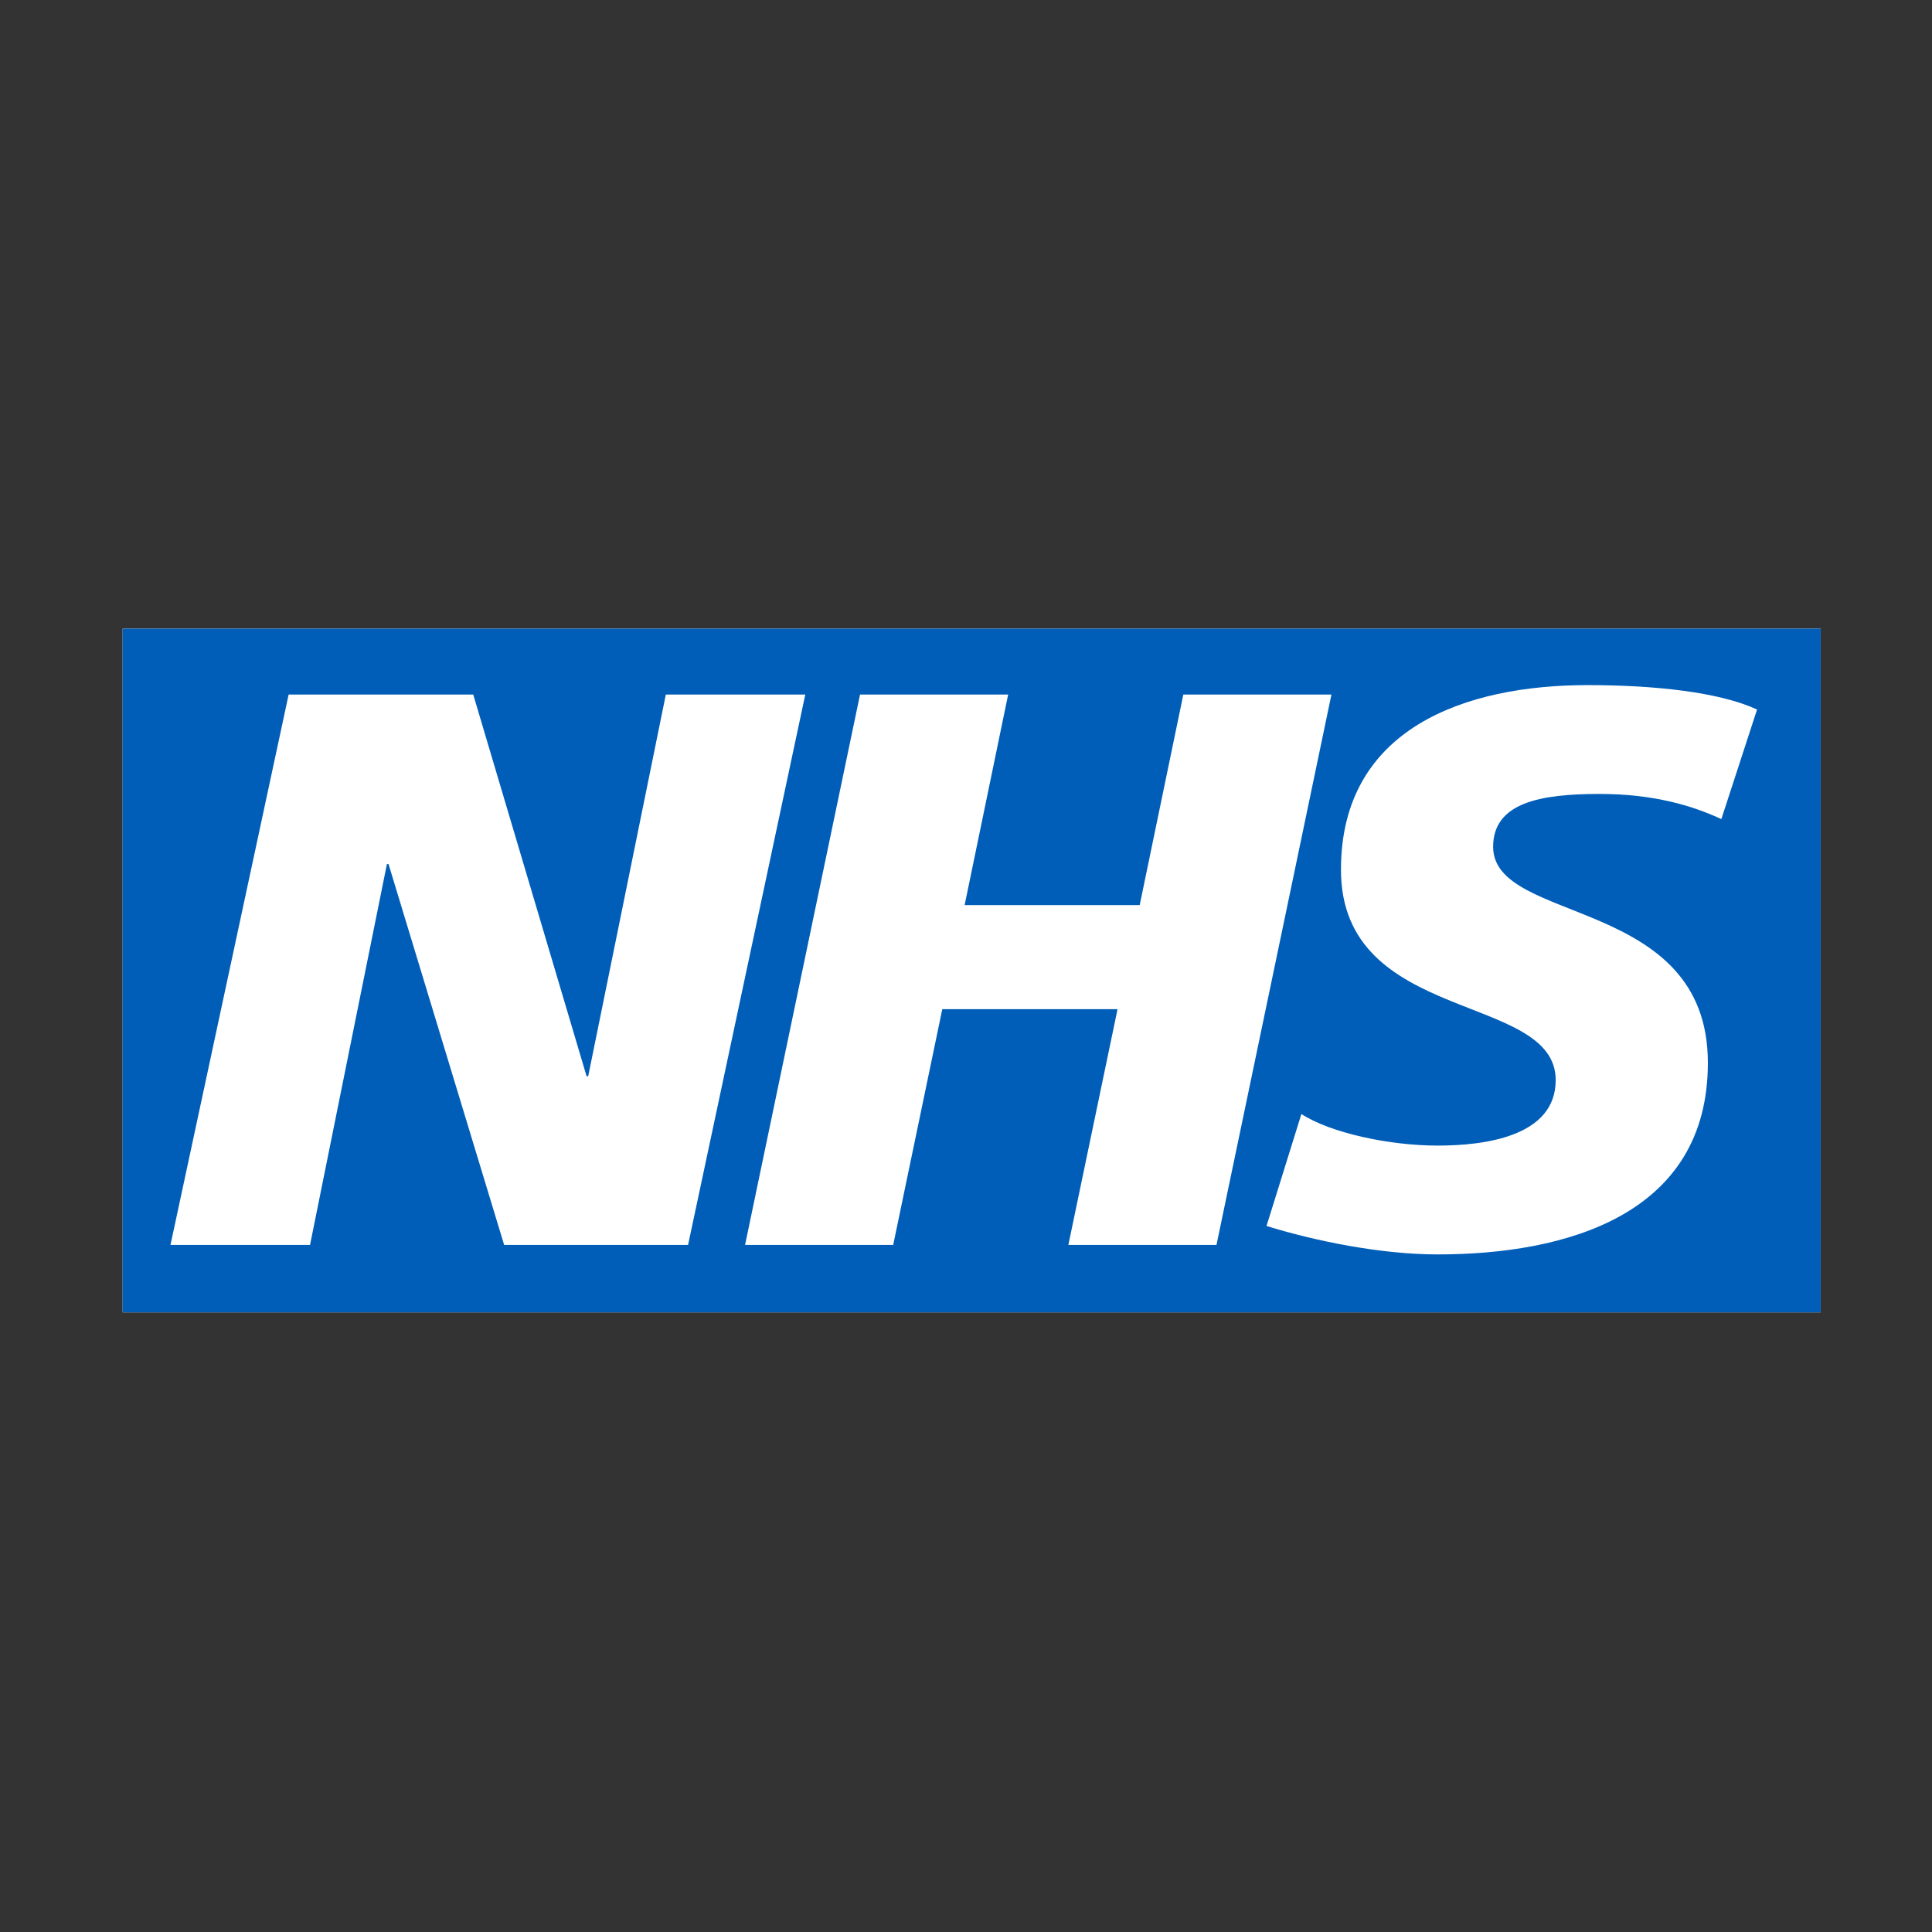
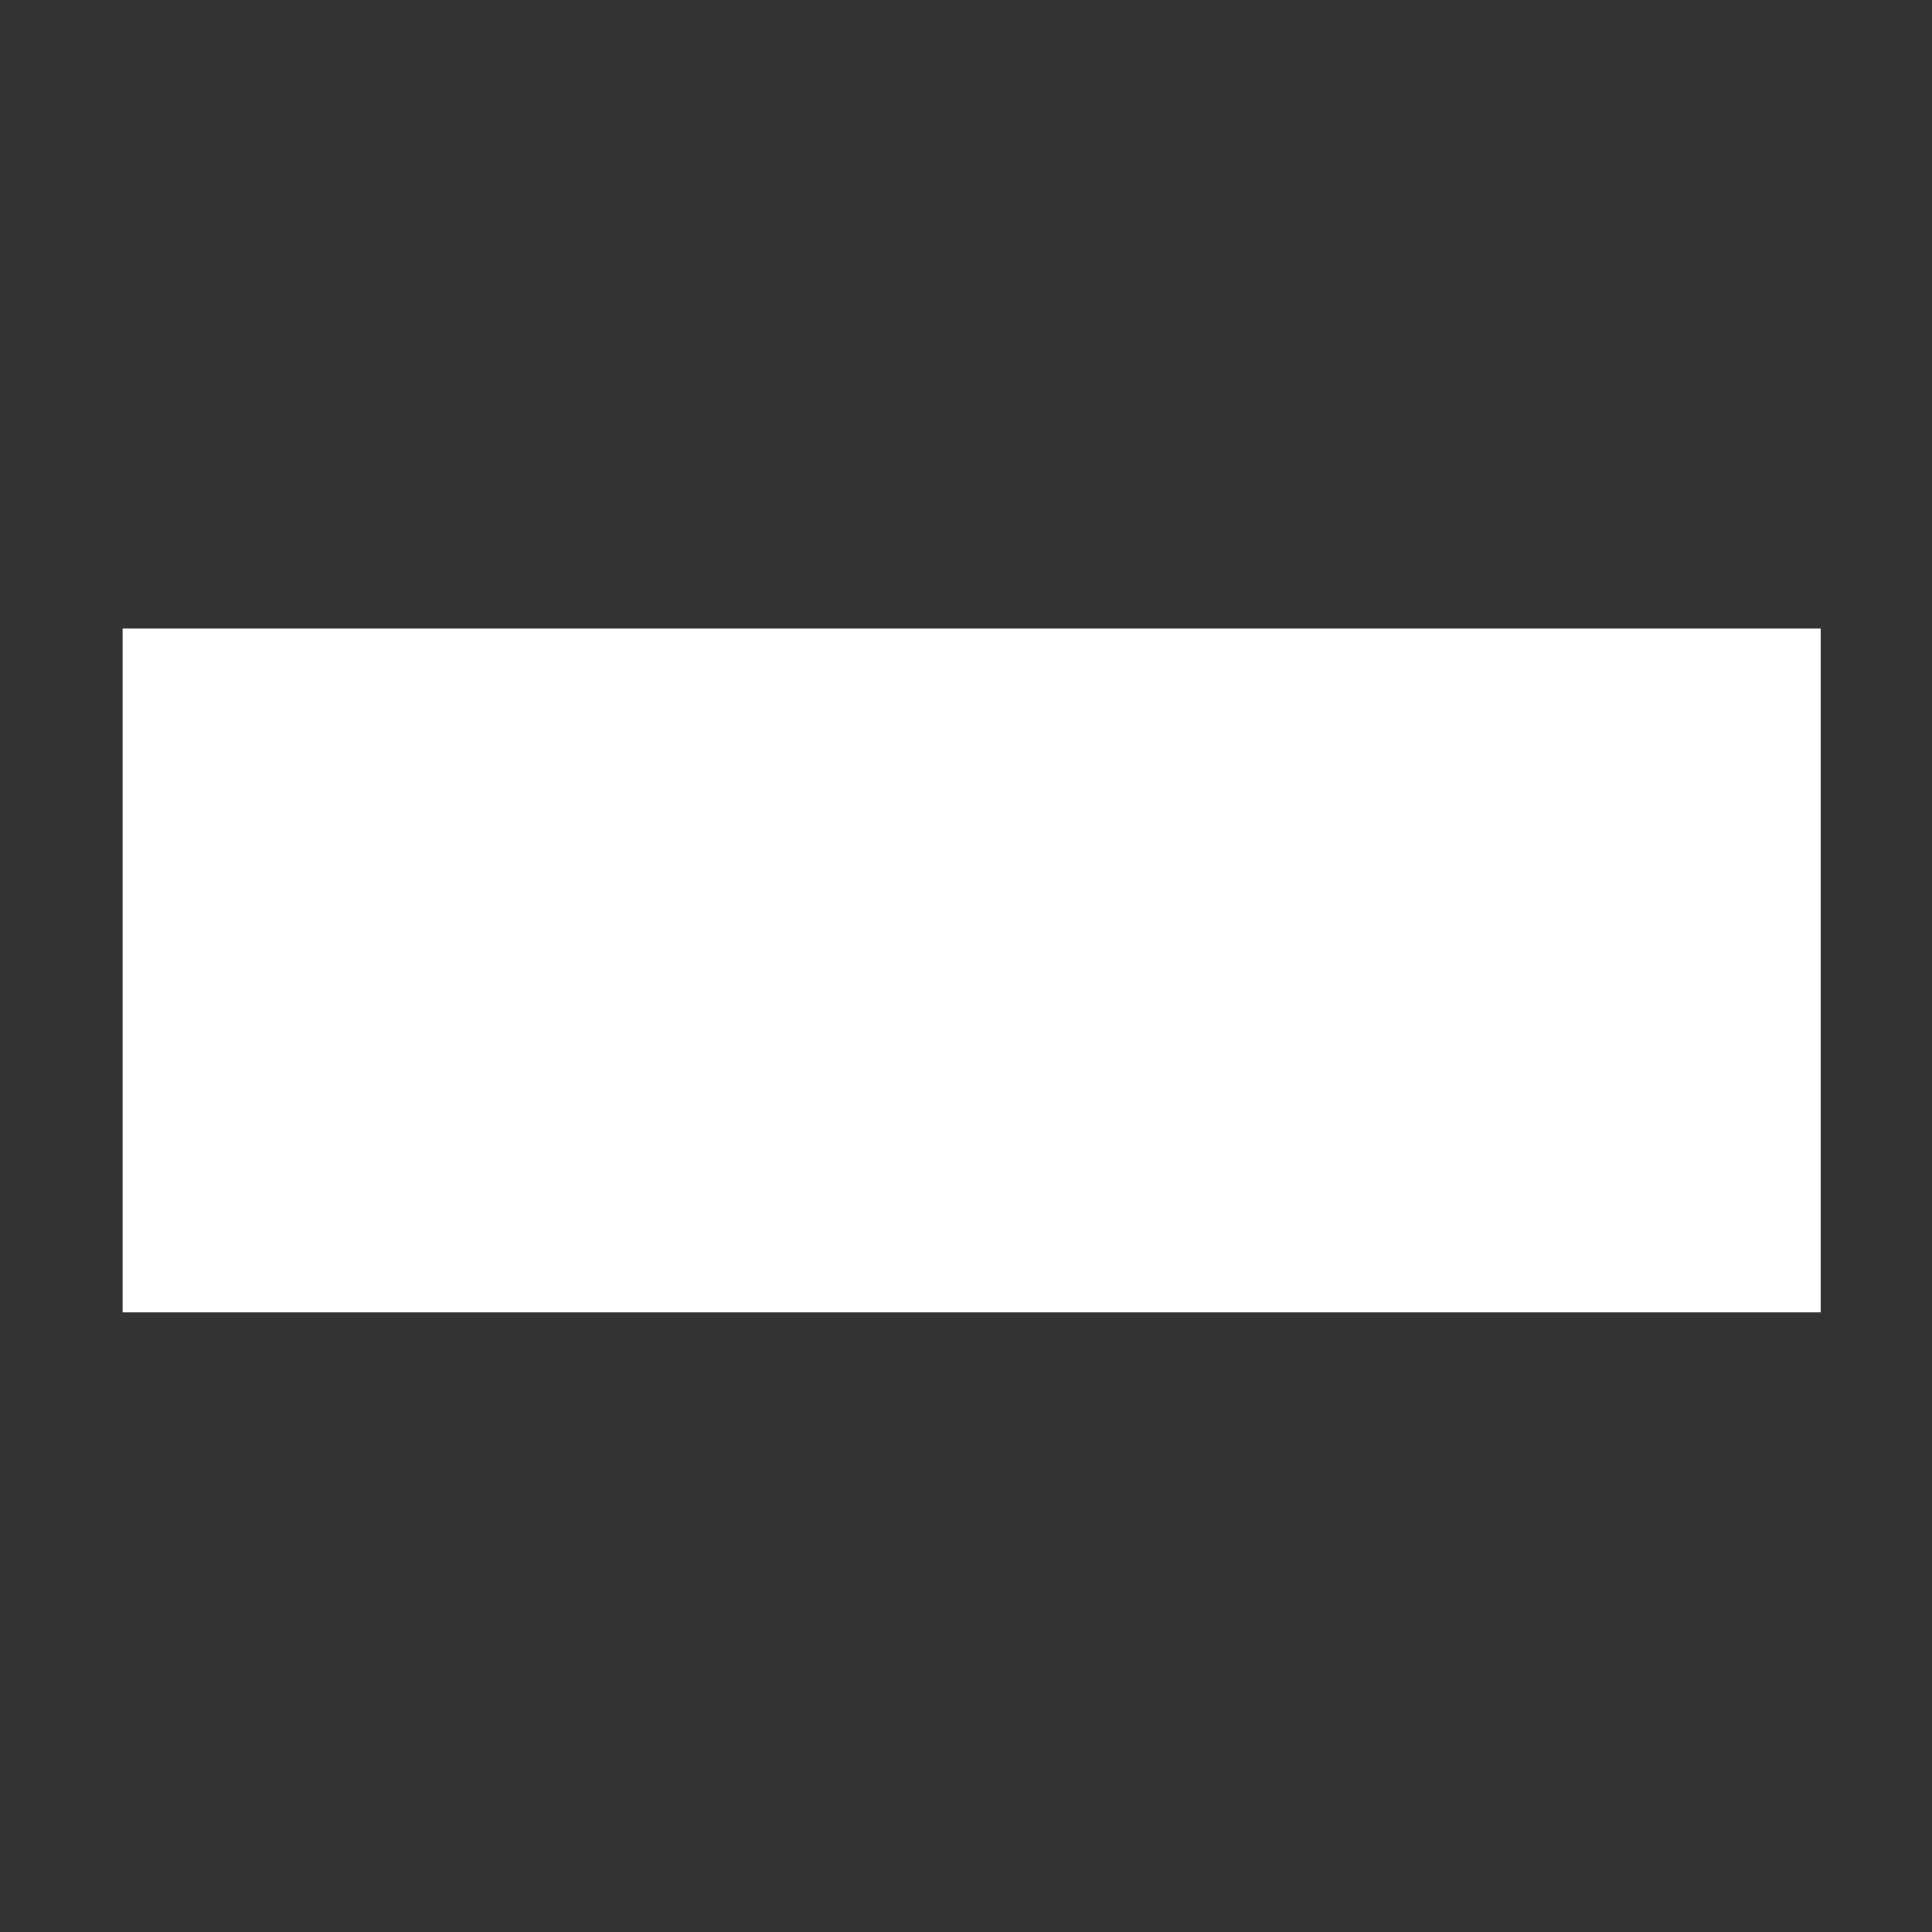
<svg xmlns="http://www.w3.org/2000/svg" height="512" viewBox="0 0 512 512" width="512">
  <rect x="0" y="0" width="512" height="512" fill="#333333" stroke="none" />
  <path d="m32.496 166.579h450v181.214h-450z" fill="#fff" />
-   <path d="m482.496 347.793v-181.214h-450v181.214zm-269.086-163.734-31.064 145.855h-48.743l-30.639-100.932h-.425l-20.376 100.932h-36.982l31.314-145.855h48.918l30.04 101.157h.424l20.576-101.157zm139.437 0-30.465 145.855h-39.254l13.035-62.477h-46.446l-13.01 62.477h-39.254l30.465-145.855h39.254l-11.537 55.81h46.396l11.562-55.81zm112.793 3.97-9.464 29.041c-7.566-3.521-17.854-6.667-32.337-6.667-15.532 0-28.142 2.272-28.142 14.009 0 20.676 56.909 12.96 56.909 57.258 0 40.303-37.606 50.766-71.616 50.766-15.107 0-32.562-3.571-45.347-7.541l9.239-29.665c7.741 5.019 23.323 8.365 36.108 8.365 12.186 0 31.288-2.297 31.288-17.355 0-23.398-56.909-14.633-56.909-55.76 0-37.631 33.186-48.918 65.324-48.918 18.079 0 35.059 1.898 44.947 6.467" fill="#005eb8" />
</svg>